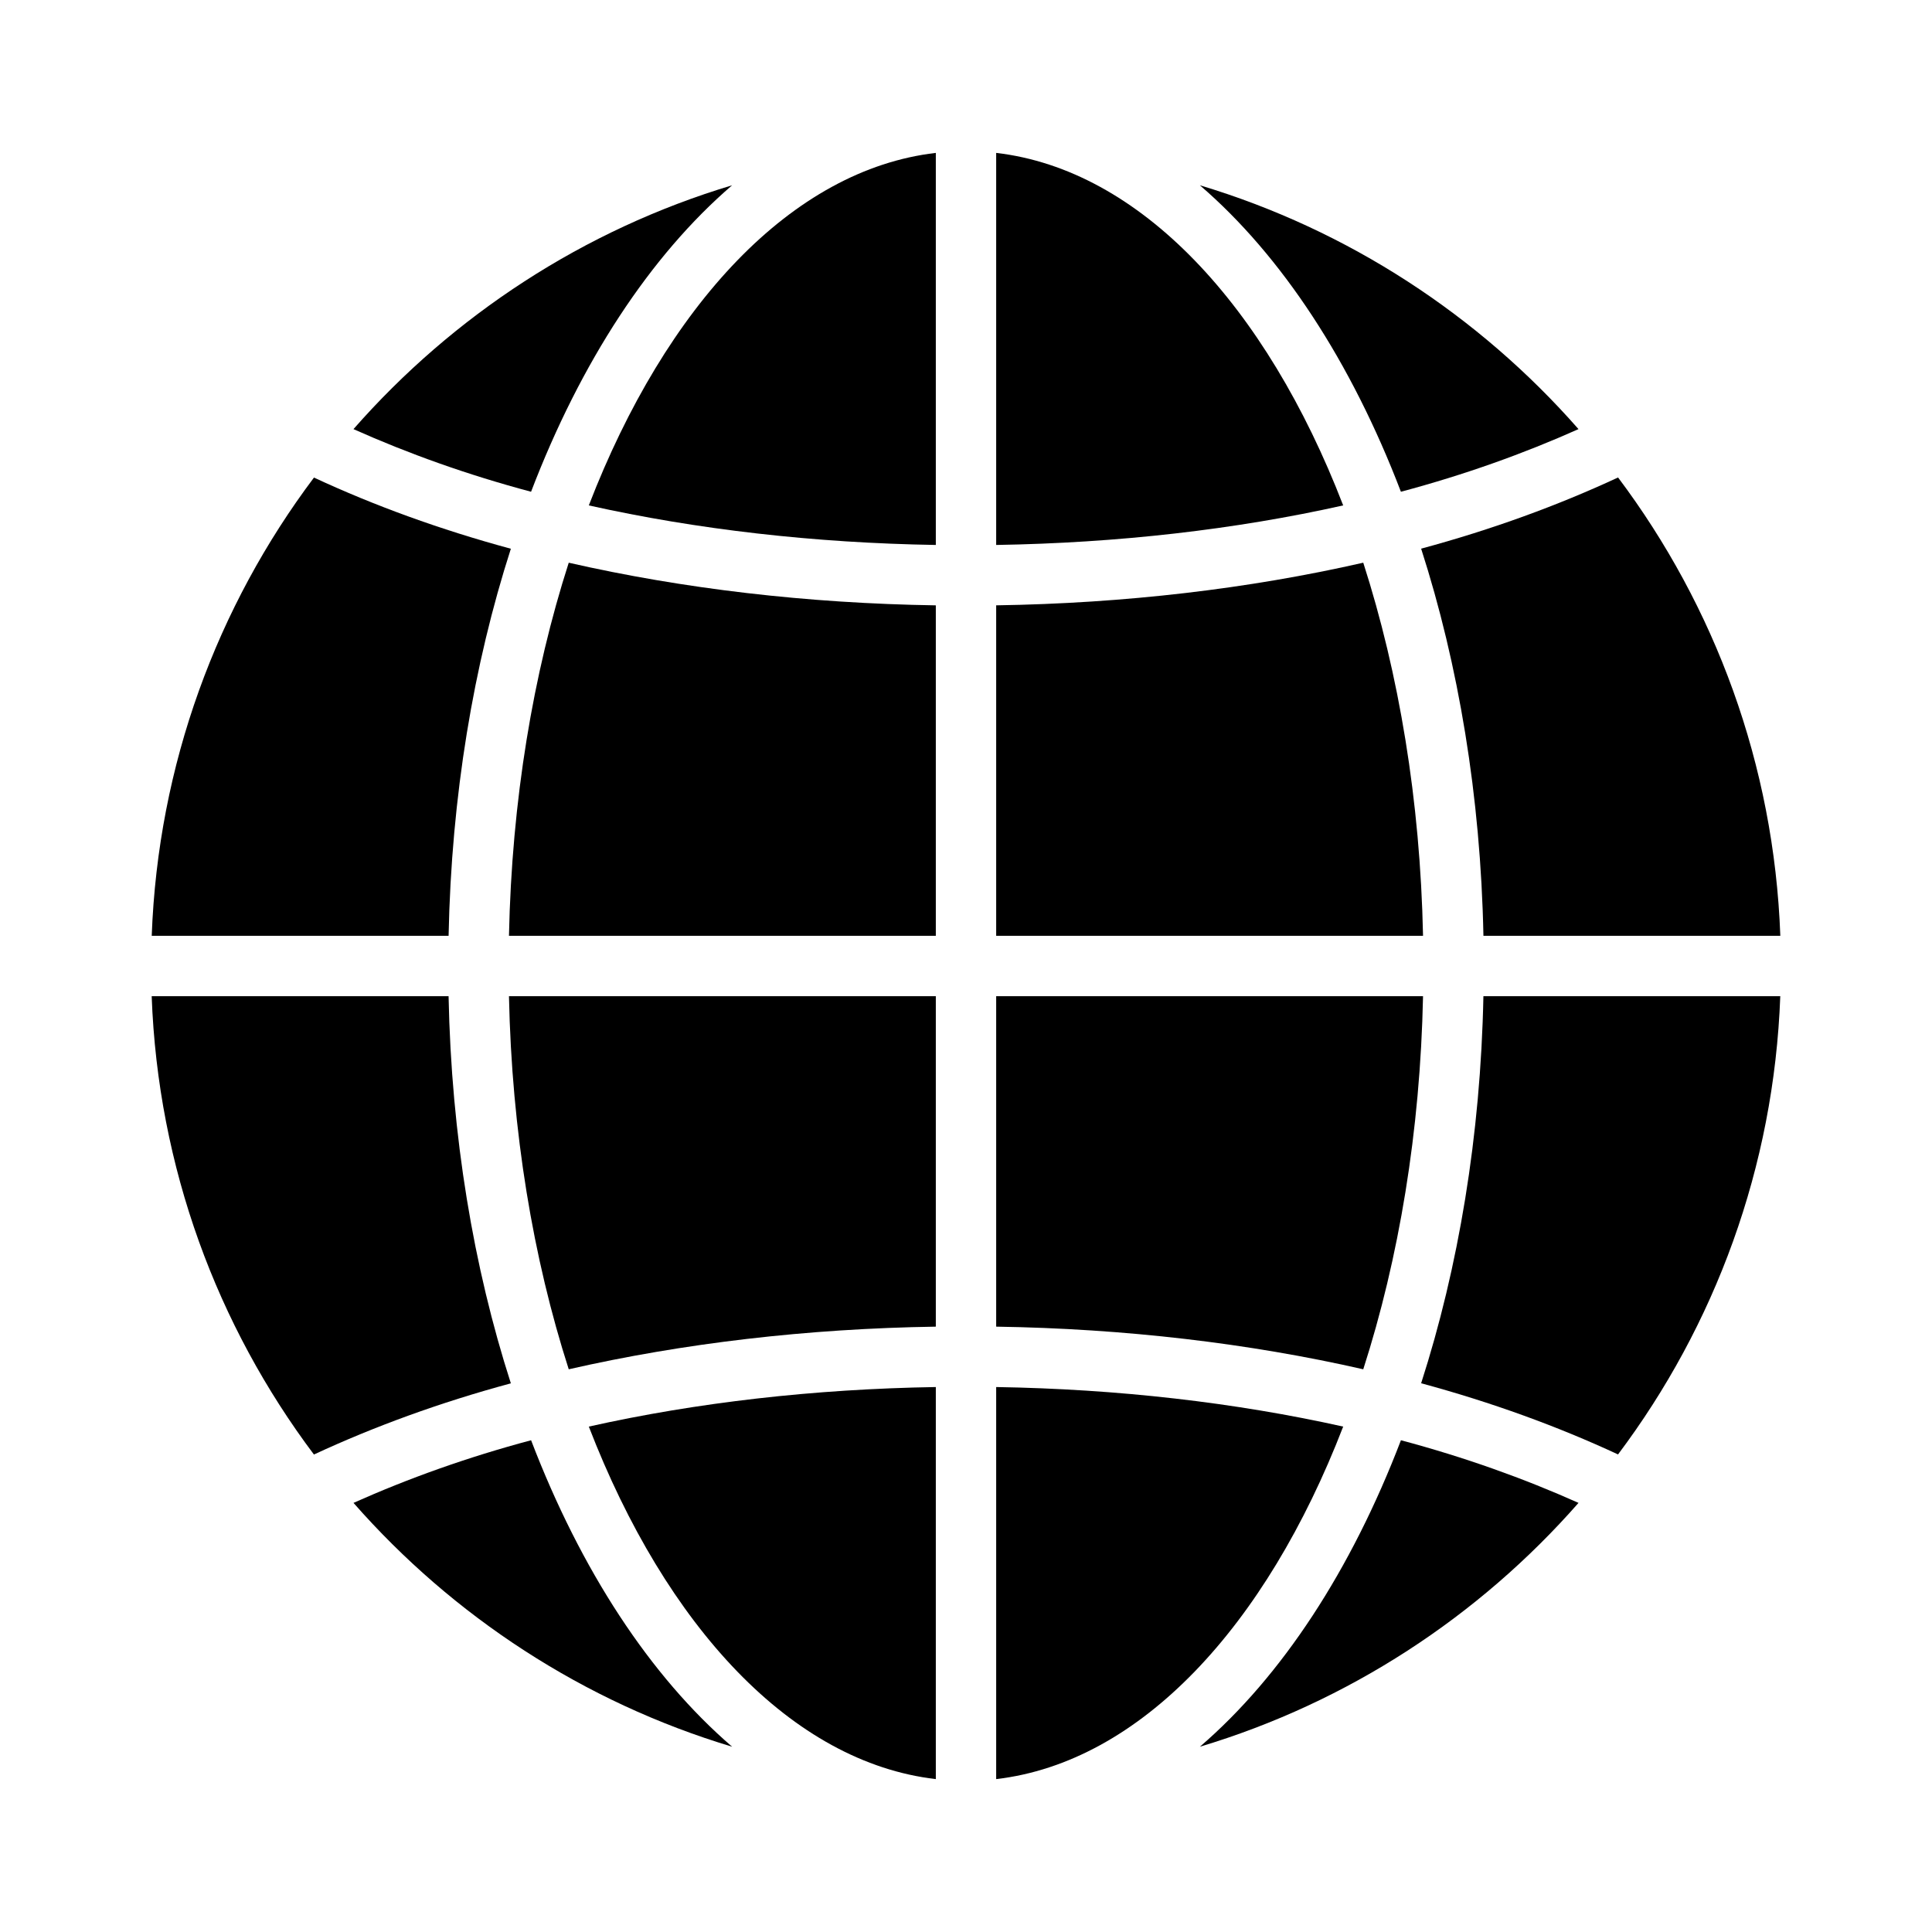
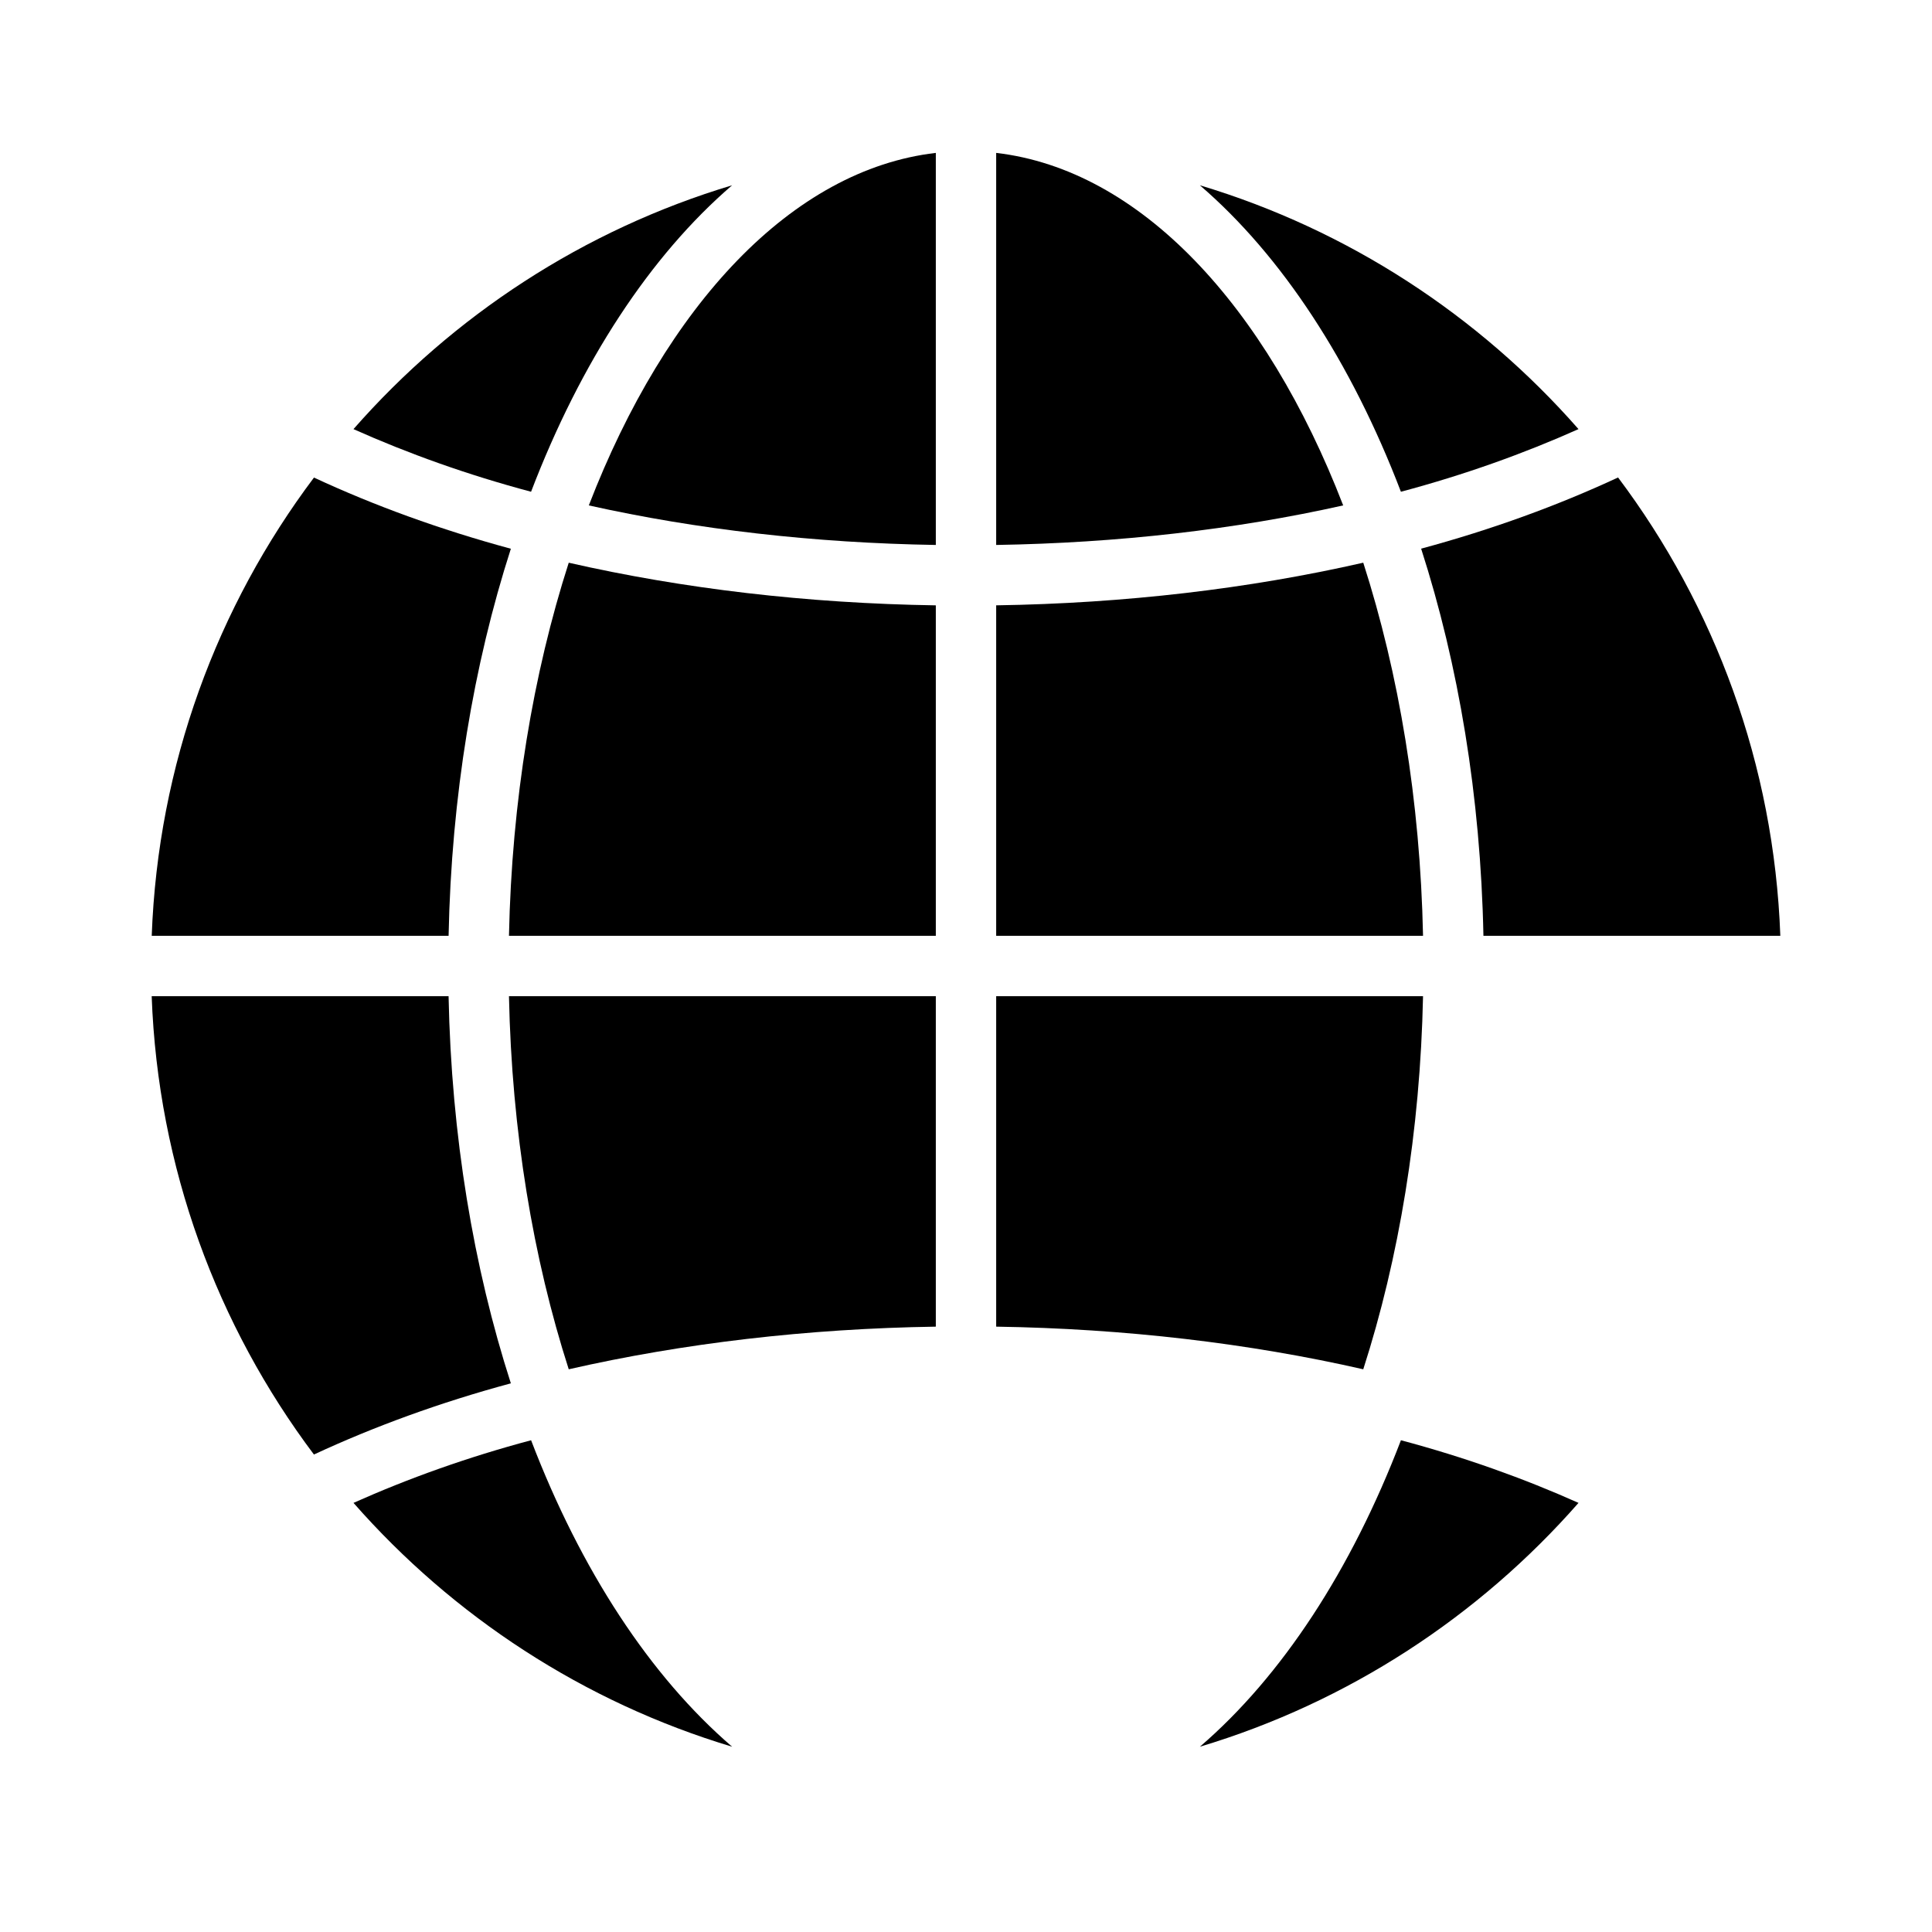
<svg xmlns="http://www.w3.org/2000/svg" viewBox="0 0 100 100" fill-rule="evenodd">
  <path d="m26.441 71.598c-1.93-5.992-3.078-12.805-3.223-20.035h-15.367c0.324 8.875 3.394 17.059 8.398 23.723 3.117-1.449 6.527-2.695 10.191-3.684z" />
  <path d="m7.852 48.438h15.367c0.145-7.234 1.293-14.043 3.223-20.035-3.664-0.992-7.074-2.234-10.191-3.684-5.004 6.66-8.074 14.848-8.398 23.723z" />
  <path d="m48.438 51.562h-22.094c0.145 7.008 1.25 13.578 3.094 19.312 5.914-1.348 12.34-2.106 19-2.207z" />
-   <path d="m48.438 92.086v-20.293c-6.301 0.102-12.371 0.797-17.961 2.047 3.996 10.352 10.512 17.379 17.961 18.246z" />
  <path d="m48.438 28.207v-20.293c-7.449 0.867-13.965 7.894-17.961 18.246 5.59 1.246 11.66 1.945 17.961 2.047z" />
  <path d="m51.562 7.914v20.293c6.301-0.102 12.371-0.797 17.961-2.047-3.996-10.352-10.512-17.379-17.961-18.246z" />
  <path d="m48.438 48.438v-17.105c-6.66-0.102-13.086-0.859-19-2.207-1.844 5.734-2.949 12.309-3.094 19.312z" />
  <path d="m70.562 29.125c-5.914 1.348-12.34 2.106-19 2.207v17.105h22.094c-0.145-7.008-1.25-13.578-3.094-19.312z" />
-   <path d="m51.562 71.793v20.293c7.449-0.867 13.965-7.894 17.961-18.246-5.59-1.246-11.66-1.945-17.961-2.047z" />
  <path d="m27.488 74.547c-3.297 0.879-6.359 1.977-9.191 3.242 5.16 5.879 11.922 10.316 19.598 12.621-4.242-3.648-7.836-9.145-10.406-15.863z" />
  <path d="m72.512 74.547c-2.57 6.719-6.164 12.215-10.406 15.863 7.68-2.305 14.438-6.742 19.598-12.621-2.832-1.266-5.894-2.363-9.191-3.242z" />
-   <path d="m27.488 25.453c2.57-6.719 6.164-12.215 10.406-15.863-7.68 2.305-14.438 6.742-19.598 12.621 2.832 1.266 5.894 2.363 9.191 3.242z" />
+   <path d="m27.488 25.453c2.57-6.719 6.164-12.215 10.406-15.863-7.68 2.305-14.438 6.742-19.598 12.621 2.832 1.266 5.894 2.363 9.191 3.242" />
  <path d="m51.562 51.562v17.105c6.66 0.102 13.086 0.859 19 2.207 1.844-5.734 2.949-12.309 3.094-19.312z" />
-   <path d="m92.148 51.562h-15.367c-0.145 7.234-1.293 14.043-3.223 20.035 3.664 0.992 7.074 2.234 10.191 3.684 5.004-6.66 8.074-14.848 8.398-23.723z" />
  <path d="m73.559 28.402c1.93 5.992 3.078 12.805 3.223 20.035h15.367c-0.324-8.875-3.394-17.059-8.398-23.723-3.117 1.449-6.527 2.695-10.191 3.684z" />
  <path d="m72.512 25.453c3.297-0.879 6.359-1.977 9.191-3.242-5.16-5.879-11.922-10.316-19.598-12.621 4.242 3.648 7.836 9.145 10.406 15.863z" />
</svg>